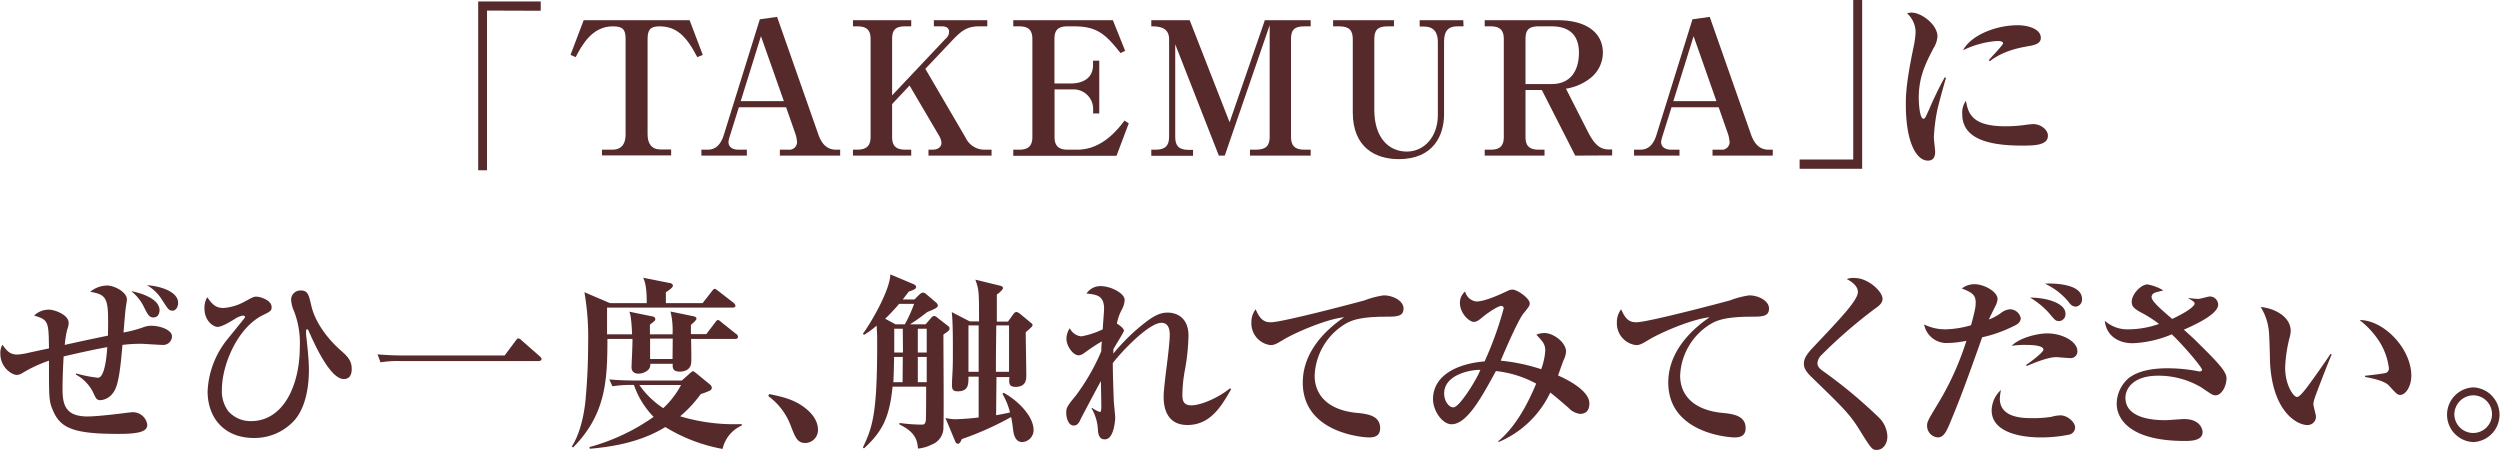
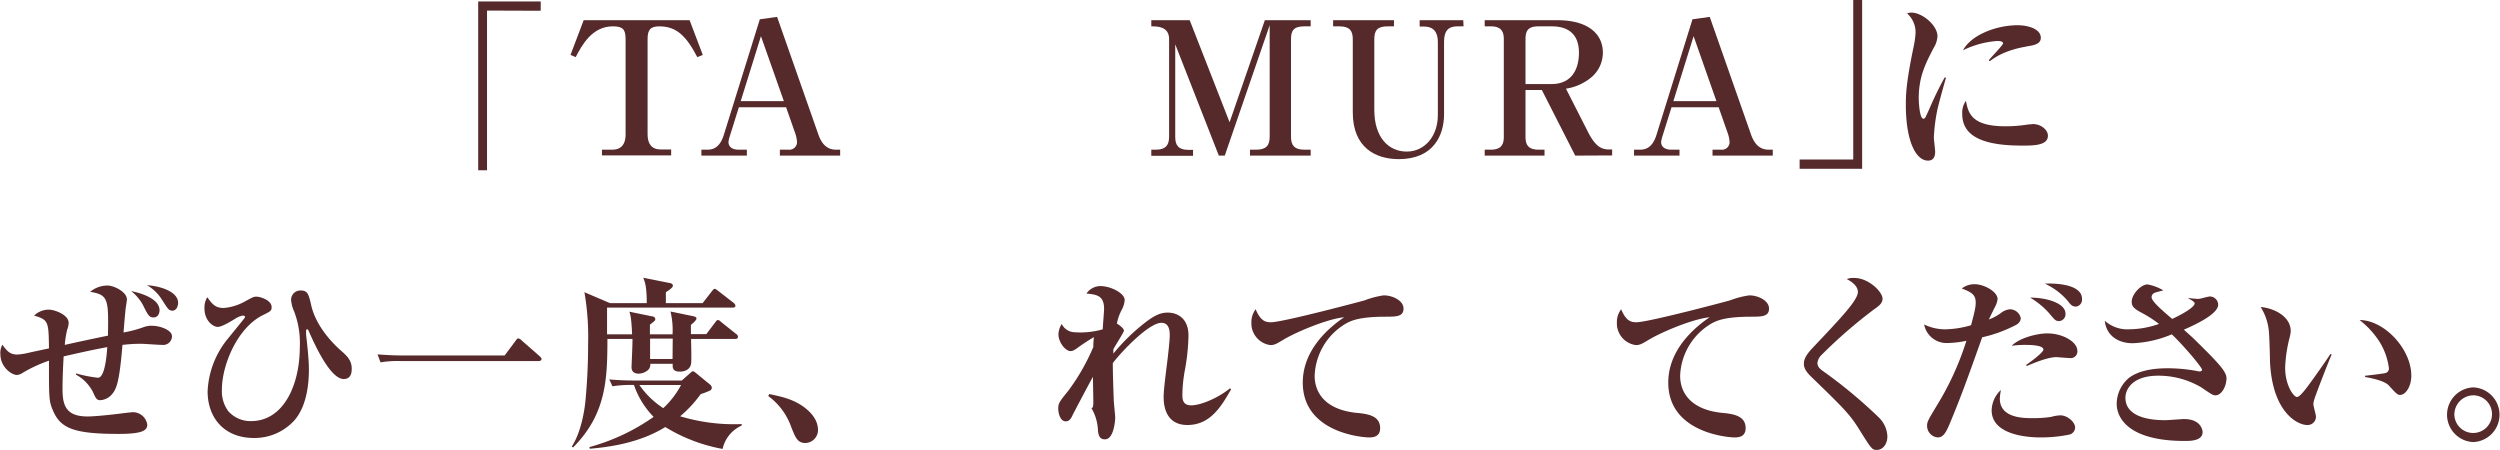
<svg xmlns="http://www.w3.org/2000/svg" viewBox="0 0 539 96.99">
  <defs>
    <style>.cls-1{fill:#56292b;}</style>
  </defs>
  <title>アセット 10</title>
  <g id="レイヤー_2" data-name="レイヤー 2">
    <g id="design">
      <path class="cls-1" d="M105,2.28V36.71H103.1V.32h13.48v2Z" />
      <path class="cls-1" d="M150.34,12.32c-2.44-4.68-4.56-6.64-8.2-6.64-2,0-2.52.84-2.52,2.76V29c0,1.95.84,3.23,2.84,3.23h2.24v1.28H129.78V32.27H132c2.12,0,2.88-1.4,2.88-3.23V8.44c0-2.12-.6-2.76-2.76-2.76-4.44,0-6.64,4-8,6.64L123,11.84l2.84-7.48h22.84l2.84,7.48Z" />
      <path class="cls-1" d="M168.14,33.55V32.27H170a1.64,1.64,0,0,0,1.84-1.6,6.83,6.83,0,0,0-.36-1.84l-2-5.71H159.3l-2,6.39a5.06,5.06,0,0,0-.24,1.12c0,1,.8,1.64,2.16,1.64h1.8v1.28h-9.8V32.27h1.2c.92,0,2.68-.08,3.64-3.2l7.76-24.91,3.72-.52,8.84,25.19c.52,1.52,1.48,3.44,3.84,3.44h.92v1.28ZM164.06,7.8l-4.36,14H169Z" />
-       <path class="cls-1" d="M200.18,33.55V32.27h.92c1.12,0,1.88-.64,1.88-1.4a3.3,3.3,0,0,0-.44-1.48L196.1,18.44l-3.76,4v7.07c0,1.84.72,2.76,2.84,2.76h1.28v1.28H183.9V32.27h.92c2,0,2.88-.84,2.88-2.76V8.44c0-1.8-.68-2.76-2.88-2.76h-.92V4.36h12.56V5.68h-1.28c-2.2,0-2.84.84-2.84,2.76V20.56l11.52-12.2a1.9,1.9,0,0,0,.76-1.52c0-.76-.52-1.16-1.56-1.16h-1.72V4.36h11.52V5.68H211.1c-2.6,0-3.8.92-5.92,3.16l-5.68,6,8.72,14.91a4.47,4.47,0,0,0,4.2,2.52h1.36v1.28Z" />
-       <path class="cls-1" d="M218.46,4.36h21.48l2.64,6.6-1,.48c-3.16-4-5-5.76-10-5.76h-1.4c-2.28,0-2.84,1-2.84,2.76V18h3.48c2.28,0,4.84-.88,4.84-4v-.92H237V24.47h-1.32V23.4a4.21,4.21,0,0,0-4.44-4.12h-3.88V29.51c0,1.88.8,2.76,2.84,2.76h2.08c5.48,0,8.92-4.64,10.16-6.27l.92.59-2.64,7H218.46V32.27h1.28c2,0,2.84-.84,2.84-2.76V8.44c0-1.88-.76-2.76-2.84-2.76h-1.28Z" />
      <path class="cls-1" d="M262.78,33.55l-9.4-24v20c0,1.8.72,2.76,2.84,2.76h1v1.28h-9V32.27h1c2,0,2.84-.88,2.84-2.76V8.44c0-2.76-2.56-2.76-3.84-2.76V4.36h8.28l8.6,22,7.6-22h9.88V5.68h-1.4c-2.32,0-2.84,1-2.84,2.76V29.51c0,1.88.8,2.76,2.84,2.76h1.4v1.28H269.5V32.27h1.36c2.12,0,2.88-.92,2.88-2.76V5.44l-9.68,28.11Z" />
      <path class="cls-1" d="M315.54,5.68h-1.36c-2,0-2.84,1.08-2.84,3.28V24.63c0,4.48-2.24,9.68-9.76,9.68-5,0-9.92-2.48-9.92-10.07V8.44c0-1.84-.72-2.76-2.88-2.76h-1.36V4.36h13.12V5.68h-1.36c-2.2,0-2.88.84-2.88,2.76V23.68c0,6.07,3.16,9,7,9S310,29.39,310,24.83V9c0-2-.88-3.28-3-3.28h-.92V4.36h9.4Z" />
      <path class="cls-1" d="M339.62,33.55l-7.2-14.15H328.9V29.51c0,1.84.72,2.76,2.84,2.76H333v1.28H320.1V32.27h1.28c2,0,2.84-.8,2.84-2.76V8.44c0-1.8-.68-2.76-2.84-2.76H320.1V4.36h15.76c6.2,0,9.72,2.72,9.72,7a7,7,0,0,1-2.64,5.44,11.28,11.28,0,0,1-5.32,2.32l4.76,9.35c1.68,3.28,3,3.76,4.64,3.76h.56v1.28ZM334.54,5.68h-2.8c-2.2,0-2.84.84-2.84,2.76v9.68h5.64c4.16,0,5.88-3,5.88-6.76S338.38,5.68,334.54,5.68Z" />
      <path class="cls-1" d="M369.22,33.55V32.27h1.84a1.64,1.64,0,0,0,1.84-1.6,6.83,6.83,0,0,0-.36-1.84l-2-5.71H360.38l-2,6.39a5.06,5.06,0,0,0-.24,1.12c0,1,.8,1.64,2.16,1.64h1.8v1.28h-9.8V32.27h1.2c.92,0,2.68-.08,3.64-3.2l7.76-24.91,3.72-.52,8.84,25.19c.52,1.52,1.48,3.44,3.83,3.44h.92v1.28ZM365.14,7.8l-4.36,14h9.28Z" />
      <path class="cls-1" d="M388,36.39v-2h11.56V0h1.92V36.39Z" />
      <path class="cls-1" d="M417.66,23.84a37.42,37.42,0,0,0-.72,5.79c0,.48.28,2.64.28,3.08,0,.88-.24,1.92-1.56,1.92-2.44,0-4.76-3.84-4.76-12.07,0-1.88,0-4.52,1.72-12.68A19.1,19.1,0,0,0,413,7a5.48,5.48,0,0,0-1.84-4.12,3,3,0,0,1,1-.16c2.16,0,5.56,2.64,5.56,5.12a5.45,5.45,0,0,1-.84,2.52c-1.72,3.32-3.2,6.16-3.2,10.84,0,.68.16,4.39,1,4.39.36,0,.36-.08,1.24-2a74.38,74.38,0,0,1,3.36-6.91l.28.08C419.22,17.88,417.86,22.79,417.66,23.84Zm18.24,7.55c-8.08,0-12.84-1.88-12.84-6.79a4.42,4.42,0,0,1,.8-2.88c.48,2.88,1.44,5.51,8.56,5.51a30.27,30.27,0,0,0,4.87-.4c.45,0,.88-.08,1-.08,1.8,0,3.24,1.29,3.24,2.48C441.57,31.39,438.42,31.39,435.9,31.39Zm1-21.35c-4.92.8-7.36,2.72-7.88,3.16l-.24-.2c.44-.6,3.08-3.28,3.08-3.64,0-.52-.92-.52-1.28-.52a19.82,19.82,0,0,0-7.36,2C425,7.52,430.42,5.44,435,5.44c2.08,0,5,.72,5,2.72C440,9.36,438.82,9.76,436.94,10Z" />
      <path class="cls-1" d="M35,74.36c-.72,0-4-.24-4.6-.24a33.55,33.55,0,0,0-4,.24c-.57,7-1.12,9.27-2.12,10.47a3.62,3.62,0,0,1-2.64,1.45c-.84,0-1-.45-1.6-1.76a8.88,8.88,0,0,0-3.68-3.76l.08-.24a27.77,27.77,0,0,0,4.68.92c1.52,0,1.92-5.08,2-6.6-2.84.52-5.56,1.12-9.4,2-.12,2.08-.24,4.64-.24,7.12,0,3.55.84,5.83,5.4,5.83,2.12,0,7-.6,8.79-.84.29,0,.68-.08,1-.08a3.13,3.13,0,0,1,3.08,2.68c0,1.24-1,2-6.15,2-9.6,0-12.52-1.16-14.16-5-.92-2.07-.88-2.88-.88-10.79a29.66,29.66,0,0,0-5.76,2.68,2.38,2.38,0,0,1-1.2.4c-1,0-3.52-1.6-3.52-4.52a3.51,3.51,0,0,1,.44-2c.88,1.2,1.52,2.12,3.2,2.12a14,14,0,0,0,2.52-.4c.72-.16,3.68-.8,4.32-.92-.08-5.76-.08-6.16-3.2-7.08a4.52,4.52,0,0,1,3.2-1.28c1.16,0,4.24,1.08,4.24,2.84a4,4,0,0,1-.32,1.48,23.83,23.83,0,0,0-.52,3.28c3.6-.8,4.16-.92,9.32-2,.12-7.8.12-8.8-3.84-9.44a5.84,5.84,0,0,1,3.72-1.36c1.4,0,4.2,1.36,4.2,3,0,.28-.2,1.48-.24,1.72-.16,1.28-.37,4-.49,5.4A25.73,25.73,0,0,0,31,70.52a4.74,4.74,0,0,1,1.84-.28c1.52,0,4.24.84,4.24,2.28A1.89,1.89,0,0,1,35,74.36Zm-1.92-5.92c-.92,0-1.2-.56-2.16-2.48a9.77,9.77,0,0,0-2.64-3.2c1.4.28,6.12,1.4,6.12,4.16C34.39,67.16,34.31,68.44,33.07,68.44Zm4-1.48c-.68,0-.88-.36-2.2-2.4a9.24,9.24,0,0,0-3.2-3.08c3.24.24,6.72,1.52,6.72,3.8C38.39,66.12,38,67,37.07,67Z" />
      <path class="cls-1" d="M74.11,81.72c-2.79,0-6-6.8-7.55-10.36-.08-.2-.2-.36-.36-.36s-.2.16-.2.32a8.53,8.53,0,0,0,0,.88c.28,2.48.6,5.4.6,7.48,0,3-.44,8-3.24,11.07a11.62,11.62,0,0,1-8.6,3.68c-6.4,0-10-4.32-10-10.07a19.2,19.2,0,0,1,4.32-11.28c.52-.64,3-3.68,3.56-4.4a.94.94,0,0,0,.2-.4c0-.12-.28-.24-.52-.24a4.78,4.78,0,0,0-1.68.72c-1,.6-2.8,1.72-3.72,1.72s-2.84-1.28-2.84-4a4.49,4.49,0,0,1,.6-2.4c1.08,1.48,1.72,2.32,3.56,2.32a11.15,11.15,0,0,0,4.48-1.36c1.84-1,2-1.08,2.56-1.08.84,0,3.28.76,3.28,2.24,0,.8-.2.92-2,1.8-5.48,2.8-8.72,10.8-8.72,16a7.27,7.27,0,0,0,1.36,4.63,6.39,6.39,0,0,0,4.92,2.16c7,0,10.52-7.75,10.52-16a18.88,18.88,0,0,0-1.24-7.68,7.14,7.14,0,0,1-.64-2.48,2,2,0,0,1,2.08-2c1.52,0,1.72.84,2.28,3.28,1.08,4.64,4.92,8.4,6.39,9.68,1.24,1.08,2.32,2.08,2.32,3.88C75.87,81.52,74.71,81.72,74.11,81.72Z" />
      <path class="cls-1" d="M108.8,76.64l2.36-3.16c.31-.44.43-.52.59-.52a1.24,1.24,0,0,1,.72.44l3.88,3.4c.24.24.4.36.4.64s-.32.4-.6.4H86.36a23.25,23.25,0,0,0-4.32.28L81.4,76.4c1.88.16,3.76.24,5.68.24Z" />
      <path class="cls-1" d="M158.47,73.08H149c0,.84.12,4.56,0,5.32-.28,1.72-2.16,1.72-2.44,1.72-1.6,0-1.56-.92-1.52-1.68h-4.84a1.57,1.57,0,0,1-.72,1.52,3.17,3.17,0,0,1-1.8.6c-.72,0-1.52-.28-1.52-1.4,0-.52.24-5.12.2-6.08h-5.4c0,9-.36,16.27-7.4,23.39l-.28-.2c2.36-3.64,2.92-9.28,3-10.52.36-3.91.52-7.79.52-11.71A56.34,56.34,0,0,0,126,63l5.52,2.36h7.92c0-3.64-.4-4.6-.76-5.48l5.6,1.12c.28,0,.8.2.8.6s-.88,1-1.52,1.4c0,.48,0,.64,0,2.36h7.92l2-2.56c.28-.36.41-.52.61-.52s.39.16.75.44l3.36,2.6c.12.12.36.4.36.56,0,.4-.36.44-.6.44H130.88c0,.92,0,5,0,5.76h5.4c-.16-3.76-.4-4.36-.6-4.88l4.88,1c.28,0,.72.2.72.6,0,.24-.12.36-.36.56l-.8.64v2.08H145a17,17,0,0,0-.44-4.92l4.84,1c.32.08.76.16.76.52s-.76,1-1.2,1.36v2h3.32l1.88-2.48c.27-.36.39-.56.63-.56s.44.2.76.48L158.71,72a.76.76,0,0,1,.4.64C159.11,73,158.75,73.08,158.47,73.08Zm-2.68,23.71a35.89,35.89,0,0,1-12.35-4.72c-4.88,3-10.56,4.2-16.28,4.68l-.08-.36a44.26,44.26,0,0,0,13.84-6.51A18.44,18.44,0,0,1,136.68,83a25.87,25.87,0,0,0-4.64.28l-.68-1.48c2.44.24,5.28.24,5.72.24H147l1.8-1.6c.24-.2.44-.4.6-.4s.36.16.72.44l2.92,2.4a1,1,0,0,1,.43.71.72.72,0,0,1-.39.61,14,14,0,0,1-2,.76,26.39,26.39,0,0,1-4.44,4.79,40.2,40.2,0,0,0,13.27,1.68v.32A7.22,7.22,0,0,0,155.79,96.79ZM137.84,83A18.73,18.73,0,0,0,143,88a19,19,0,0,0,3.84-5Zm7.2-10h-4.88v4.4H145Z" />
      <path class="cls-1" d="M173.64,95.51c-1.72,0-2.16-1.2-3.08-3.52a14,14,0,0,0-4.92-6.6l.2-.43c2.88.59,5.52,1.19,7.88,3.11,2,1.6,2.64,3.24,2.64,4.64A2.79,2.79,0,0,1,173.64,95.51Z" />
-       <path class="cls-1" d="M203.4,72.12c0,3.12.12,17.71,0,19.87a3.9,3.9,0,0,1-2.56,3.88,8.07,8.07,0,0,1-2.92.84c-.16-1.68-.44-3.48-4-5.2l0-.32a38.12,38.12,0,0,0,4.76.36c.4,0,.8,0,.92-.88.08-.44.08-6.31.08-7.31h-7.24c-.68,6.79-2.28,9.75-6.16,13.31l-.24-.2c2.12-4.4,3.08-7.48,3.08-22.19,0-1.72,0-2.16-.12-4.08a19,19,0,0,1-2.72,2l-.24-.24c1.8-2.44,5.84-9.4,5.92-12.8L197,61.28c.2.08.52.32.52.6,0,.44-.6.64-1.6,1l-1.28,1.68h2.52l1-1c.24-.2.56-.48.8-.48a1.3,1.3,0,0,1,.76.36l2.12,1.8a1,1,0,0,1,.36.64c0,.52-1.08.88-2.28,1.4l-.64.48a34.63,34.63,0,0,1-3.08,2.16h3.36l1-1.16c.16-.2.52-.64.84-.64a1.26,1.26,0,0,1,.68.36l2.32,1.8a.66.66,0,0,1,.32.52C204.76,71.24,204.24,71.56,203.4,72.12Zm-9.56-6.6a39,39,0,0,1-3,3.2l2.24,1.2h2a30.15,30.15,0,0,0,2-4.4Zm.8,11.44h-1.88c0,1.8-.12,5.12-.16,5.44h2Zm0-6.08H192.8c0,1,0,3.4,0,5.12h1.88Zm5.16,0h-1.92V76h1.92Zm0,6.08h-1.92V82.4h1.92Zm20.59,18.35c-1.31,0-1.76-1.28-1.92-2.32-.23-1.88-.31-2.24-.47-3.08a65.76,65.76,0,0,1-10.64,4.76c-.24.6-.48,1-.8,1s-.48-.2-.64-.56l-2.08-5a9.94,9.94,0,0,0,2.08.28A50.25,50.25,0,0,0,211,90l0-8.79H208.8c0,1.72,0,3.16-2.36,3.16-.8,0-1.2-.24-1.2-1.32,0-.8.08-2,.12-2.84.08-1.44.08-3,.08-4.92,0-2.16,0-6-.24-8l3.88,2h2c0-6.36,0-6.8-.8-9l5.24,1.28c.52.12.72.28.72.56s-.76,1-1.32,1.36c0,.92,0,5,0,5.84h2.4l1.07-1.48c.24-.36.52-.6.77-.6a2.14,2.14,0,0,1,.8.44l2.27,1.88c.2.16.4.32.4.56s-.88,1-1.48,1.48c0,2,.12,7.36.12,9.32,0,.76,0,2.48-2.31,2.48-1.37,0-1.48-.68-1.33-2.12h-2.79l-.08,8.23c1.15-.2,2.2-.4,3-.6a15.16,15.16,0,0,0-1.63-4l.24-.24c2.6,1.36,6.47,4.79,6.47,8.07A2.59,2.59,0,0,1,220.39,95.31ZM211,70.16H208.8v10H211Zm6.55,0h-2.75c-.08,6.24-.08,7-.08,10h2.83Z" />
-       <path class="cls-1" d="M256,91.63c-5.12,0-5.12-5-5.12-6.19,0-1,.32-3.84.68-6.64s.64-5.56.64-6.48c0-.72,0-2.72-1.8-2.72-2.64,0-8.36,5.92-10.48,8.68,0,2.2.12,5.51.2,7.8,0,.63.32,3.43.32,4,0,.36-.24,4.64-2.2,4.64-.6,0-1.36-.12-1.52-1.88A10.23,10.23,0,0,0,235.32,88l.12-.08a6.26,6.26,0,0,0,1.72.91c.28,0,.28-.8.28-1.4,0-.84-.08-4.51-.08-5.27-.4.64-4.28,8-4.36,8.19-.36.8-.72,1.4-1.52,1.4-1.12,0-1.6-1.64-1.6-2.75s.24-1.49,2.08-3.73a45.33,45.33,0,0,0,5.48-9.55c0-.56,0-.84.12-2.12a40.57,40.57,0,0,0-3.48,2.28c-.8.6-1.16.72-1.56.72-1.12,0-2.6-1.92-2.6-3.6a4.34,4.34,0,0,1,.72-2.24,3.13,3.13,0,0,0,2.48,1.76A17.5,17.5,0,0,0,237.76,71c0-.68.28-3.76.28-4.4,0-2.88-1.56-3.08-3.8-3.32a3.68,3.68,0,0,1,3-1.6c2.28,0,5.24,1.56,5.24,3a5.16,5.16,0,0,1-.68,2.2,10.46,10.46,0,0,0-1,2.88c.76.48,1.52,1.08,1.52,1.56,0,.28-2,3.4-2.28,4,0,.36,0,.48,0,.92a42,42,0,0,1,6.84-6.68c2.32-1.8,3.56-2.16,4.92-2.16,1.6,0,4.44.84,4.44,5a46,46,0,0,1-.84,7.72,31.48,31.48,0,0,0-.48,4.8c0,1.08,0,2.47,1.92,2.47,2.08,0,5.87-1.64,8.35-3.67l.24.2C263.35,87.55,261,91.63,256,91.63Z" />
+       <path class="cls-1" d="M256,91.63c-5.12,0-5.12-5-5.12-6.19,0-1,.32-3.84.68-6.64s.64-5.56.64-6.48c0-.72,0-2.72-1.8-2.72-2.64,0-8.36,5.92-10.48,8.68,0,2.2.12,5.51.2,7.8,0,.63.32,3.43.32,4,0,.36-.24,4.64-2.2,4.64-.6,0-1.36-.12-1.52-1.88A10.23,10.23,0,0,0,235.32,88l.12-.08c.28,0,.28-.8.28-1.4,0-.84-.08-4.51-.08-5.27-.4.64-4.28,8-4.36,8.19-.36.8-.72,1.4-1.52,1.4-1.12,0-1.6-1.64-1.6-2.75s.24-1.49,2.08-3.73a45.33,45.33,0,0,0,5.48-9.55c0-.56,0-.84.12-2.12a40.57,40.57,0,0,0-3.48,2.28c-.8.6-1.16.72-1.56.72-1.12,0-2.6-1.92-2.6-3.6a4.34,4.34,0,0,1,.72-2.24,3.13,3.13,0,0,0,2.48,1.76A17.5,17.5,0,0,0,237.76,71c0-.68.28-3.76.28-4.4,0-2.88-1.56-3.08-3.8-3.32a3.68,3.68,0,0,1,3-1.6c2.28,0,5.24,1.56,5.24,3a5.16,5.16,0,0,1-.68,2.2,10.46,10.46,0,0,0-1,2.88c.76.48,1.52,1.08,1.52,1.56,0,.28-2,3.4-2.28,4,0,.36,0,.48,0,.92a42,42,0,0,1,6.84-6.68c2.32-1.8,3.56-2.16,4.92-2.16,1.6,0,4.44.84,4.44,5a46,46,0,0,1-.84,7.72,31.48,31.48,0,0,0-.48,4.8c0,1.08,0,2.47,1.92,2.47,2.08,0,5.87-1.64,8.35-3.67l.24.2C263.35,87.55,261,91.63,256,91.63Z" />
      <path class="cls-1" d="M274,69.48c2.6,0,19.8-4.6,20.2-4.72a19.24,19.24,0,0,1,4.12-1.08c2,0,4.28,1.16,4.28,2.84s-1.4,1.76-3.72,1.76c-5.8,0-7.6.84-8.84,1.56A13.62,13.62,0,0,0,283.44,81c0,4.08,2.76,7.35,8.92,8,2.4.23,5.2.55,5.2,3.31,0,2-1.72,2-2.48,2s-14.2-.76-14.2-11.83c0-6.8,5.2-11.56,8.92-14.08-3.92.4-10.84,3.44-13.16,4.88-1.48.88-1.88,1.12-2.76,1.12a4.72,4.72,0,0,1-4.08-4.84,4.54,4.54,0,0,1,.92-2.88C271.76,69.16,272.8,69.48,274,69.48Z" />
-       <path class="cls-1" d="M340.67,89.23a4,4,0,0,1-2.51-1.32c-1-.84-2.52-2.2-3.92-3.28a21.53,21.53,0,0,1-11.16,10.68l-.08-.16c4-3.32,6.56-8.52,8.2-12.44A23.4,23.4,0,0,0,322.52,80c-3,5.48-6.2,11.47-9.56,11.47-2,0-4-2.92-4-5.39,0-5.36,5.6-7.72,11.12-8.16a74.45,74.45,0,0,0,4.12-11.44.5.5,0,0,0-.52-.52c-.76,0-3,1.56-3.92,2.32s-1.4,1.12-2,1.12c-1,0-3-1.84-3-4.12a3.21,3.21,0,0,1,1.12-2.44A2.84,2.84,0,0,0,318.28,65c1.84,0,5-1.44,6.84-2.32a2.19,2.19,0,0,1,1-.24c1,0,3.68,1.88,3.68,2.92,0,.48,0,.6-1.32,2.2s-4.76,9.76-4.92,10.2a40.28,40.28,0,0,1,8.72,1.84,14.19,14.19,0,0,0,.88-4c0-1.4-.56-2-1.92-3.44A4.48,4.48,0,0,1,333,71.8c1.88,0,4.64,2,4.64,4a5,5,0,0,1-.56,1.92c-.2.52-1,2.76-1.16,3.24.68.28,6.75,2.92,6.75,6C342.67,89,341.39,89.23,340.67,89.23Zm-29.31-4.4c0,1.64,1,3,2,3,1.32,0,5.12-6.2,5.8-8.08C317.64,79.64,311.36,80.56,311.36,84.83Z" />
      <path class="cls-1" d="M352.8,69.48c2.6,0,19.8-4.6,20.2-4.72a19.24,19.24,0,0,1,4.12-1.08c2,0,4.28,1.16,4.28,2.84s-1.4,1.76-3.72,1.76c-5.8,0-7.6.84-8.84,1.56A13.62,13.62,0,0,0,362.24,81c0,4.08,2.76,7.35,8.92,8,2.4.23,5.2.55,5.2,3.31,0,2-1.72,2-2.48,2s-14.2-.76-14.2-11.83c0-6.8,5.2-11.56,8.92-14.08-3.92.4-10.84,3.44-13.16,4.88-1.48.88-1.88,1.12-2.76,1.12a4.72,4.72,0,0,1-4.08-4.84,4.54,4.54,0,0,1,.92-2.88C350.56,69.16,351.6,69.48,352.8,69.48Z" />
      <path class="cls-1" d="M404.64,97c-1,0-1.12-.12-3.88-4.56-2-3.2-3.52-4.68-10.28-11.23-1.36-1.32-1.56-2.12-1.56-2.76s.08-1.52,1.8-3.36c6.44-6.8,9.84-10.4,9.84-12.16,0-1.44-1.76-2.44-2.4-2.76a3.9,3.9,0,0,1,1.64-.24c3.08,0,6.08,3,6.08,4.48,0,1.08-1,1.68-1.88,2.32a104.62,104.62,0,0,0-11.32,9.84,2.8,2.8,0,0,0-.84,1.68c0,.68.32,1.16,1.32,1.84a103.77,103.77,0,0,1,12,10,6,6,0,0,1,1.76,4C406.92,95.67,406,97,404.64,97Z" />
      <path class="cls-1" d="M434.36,70.2a29.27,29.27,0,0,1-7,2.52c-3.2,9-4.68,13.11-7.12,18.91-.6,1.36-1.2,2.68-2.44,2.68a2.5,2.5,0,0,1-2.32-2.52c0-.84.2-1.2,2.08-4.32a62.19,62.19,0,0,0,6.4-14,20.63,20.63,0,0,1-4,.48,4.92,4.92,0,0,1-5.12-4A10.21,10.21,0,0,0,419.52,71a21,21,0,0,0,5.44-.88c.92-3.4,1-4.08,1-4.92,0-1.68-.92-2.2-3-3a4.41,4.41,0,0,1,2.8-.92c2,0,4.92,1.6,4.92,3.2a4.39,4.39,0,0,1-.56,1.68c-.28.56-1.16,2.36-1.32,2.72a10.18,10.18,0,0,0,2.6-1.4,3.61,3.61,0,0,1,2-.8,2.41,2.41,0,0,1,2.28,1.92C435.64,69.52,434.84,70,434.36,70.2Zm11.92,23.47a30.39,30.39,0,0,1-6.28.64c-4.6,0-10.6-1.2-10.6-5.84a6.13,6.13,0,0,1,2-4.39,14.31,14.31,0,0,0-.24,1.84c0,4.23,5.08,4.23,7.08,4.23a25.18,25.18,0,0,0,4-.27,7.84,7.84,0,0,1,2-.33c1.48,0,3.16,1.44,3.16,2.64A1.65,1.65,0,0,1,446.28,93.67Zm0-16.47c-.48,0-2.56-.2-3-.2-1.68,0-4.68,1.2-6.32,1.92l-.12-.24c.92-.64,3.72-2.68,3.72-3.32,0-1-3.2-1-3.72-1a19.11,19.11,0,0,0-3.12.2c1.6-1.68,5.44-2.68,7.68-2.68,3.36,0,6.48,1.84,6.48,3.76A1.43,1.43,0,0,1,446.28,77.2Zm-2.44-8c-.68,0-.76-.16-2.16-1.8a17,17,0,0,0-4-3.24c3.6,0,7.64,1.2,7.64,3.48A1.5,1.5,0,0,1,443.84,69.24Zm3.6-3.12c-.72,0-1.12-.52-1.56-1.12a14.53,14.53,0,0,0-5-3.8c1.88-.12,8,0,8,3.28A1.51,1.51,0,0,1,447.44,66.12Z" />
      <path class="cls-1" d="M477.68,85.23c-.56,0-.8-.15-3.08-1.71A18.11,18.11,0,0,0,465.32,81c-5.64,0-7.08,3-7.08,4.75,0,4.84,7.12,4.84,8.64,4.84.64,0,3.48-.24,4-.24,3.64,0,4,2.4,4,2.8,0,1.92-2.68,1.92-3.84,1.92-12.48,0-14.68-5.24-14.68-8A7.38,7.38,0,0,1,459,81.48c2-1.52,5-2.08,8.36-2.08a34.92,34.92,0,0,1,6.36.6,1.72,1.72,0,0,0,.48.08c.24,0,.56-.08.56-.36,0-.52-3.84-5.08-6.52-7.64A24,24,0,0,1,459.8,74c-3.24,0-5.72-1.76-6-4.84A7.22,7.22,0,0,0,458.92,71a19.86,19.86,0,0,0,6.56-1.16,25.81,25.81,0,0,0-3.88-2.48c-1.64-.88-2-1.4-2-2.32,0-1.6,2-3.72,3.4-3.72a10.18,10.18,0,0,1,3.4,1.28c-.28.12-1.68.4-1.92.56a1,1,0,0,0-.6.88c0,.88,1.88,2.52,4.44,4.72,2.52-1.16,4.84-2.6,4.84-3.32,0-.24-.12-.44-1.36-1.12l0-.08a17.92,17.92,0,0,0,2.2.2c.36,0,2.08-.52,2.44-.52a1.81,1.81,0,0,1,1.8,1.76c0,2.16-5.52,4.56-7.4,5.4.36.32,2,1.8,2.32,2.12,2,2,5.8,5.6,6.52,7.16a2.45,2.45,0,0,1,.36,1.16C480,83.48,478.88,85.23,477.68,85.23Z" />
      <path class="cls-1" d="M499,86a4.61,4.61,0,0,0-.24,1.11c0,.44.56,2.32.56,2.68a1.79,1.79,0,0,1-1.92,1.84c-2,0-7.6-2.71-8-14,0-.92-.12-5-.2-5.8a11.91,11.91,0,0,0-1.8-5.64c2.84.24,6.48,2,6.48,5.2a6.67,6.67,0,0,1-.2,1.24,30.07,30.07,0,0,0-1,6.64c0,3.76,1.8,6.32,2.56,6.32.52,0,1.52-1.28,2.08-2,1.36-1.79,4.36-6.07,5.12-7.27l.28.12C502.32,77.16,499,85.79,499,86Zm18.6-.84c-.68,0-.88-.2-2.52-2-1-1.16-4.28-1.72-5.16-1.88V81c.32,0,4-.44,4.48-.6a1,1,0,0,0,.64-1.08,14.1,14.1,0,0,0-1.92-5.48A18.5,18.5,0,0,0,508.72,69C514,69,519.88,75.2,519.88,81,519.88,83.32,518.64,85.12,517.56,85.12Z" />
      <path class="cls-1" d="M533.24,95.31a5.9,5.9,0,0,1,0-11.79,5.9,5.9,0,0,1,0,11.79Zm0-10.08a4.15,4.15,0,0,0-4.08,4.16,4.06,4.06,0,1,0,4.08-4.16Z" />
    </g>
  </g>
</svg>